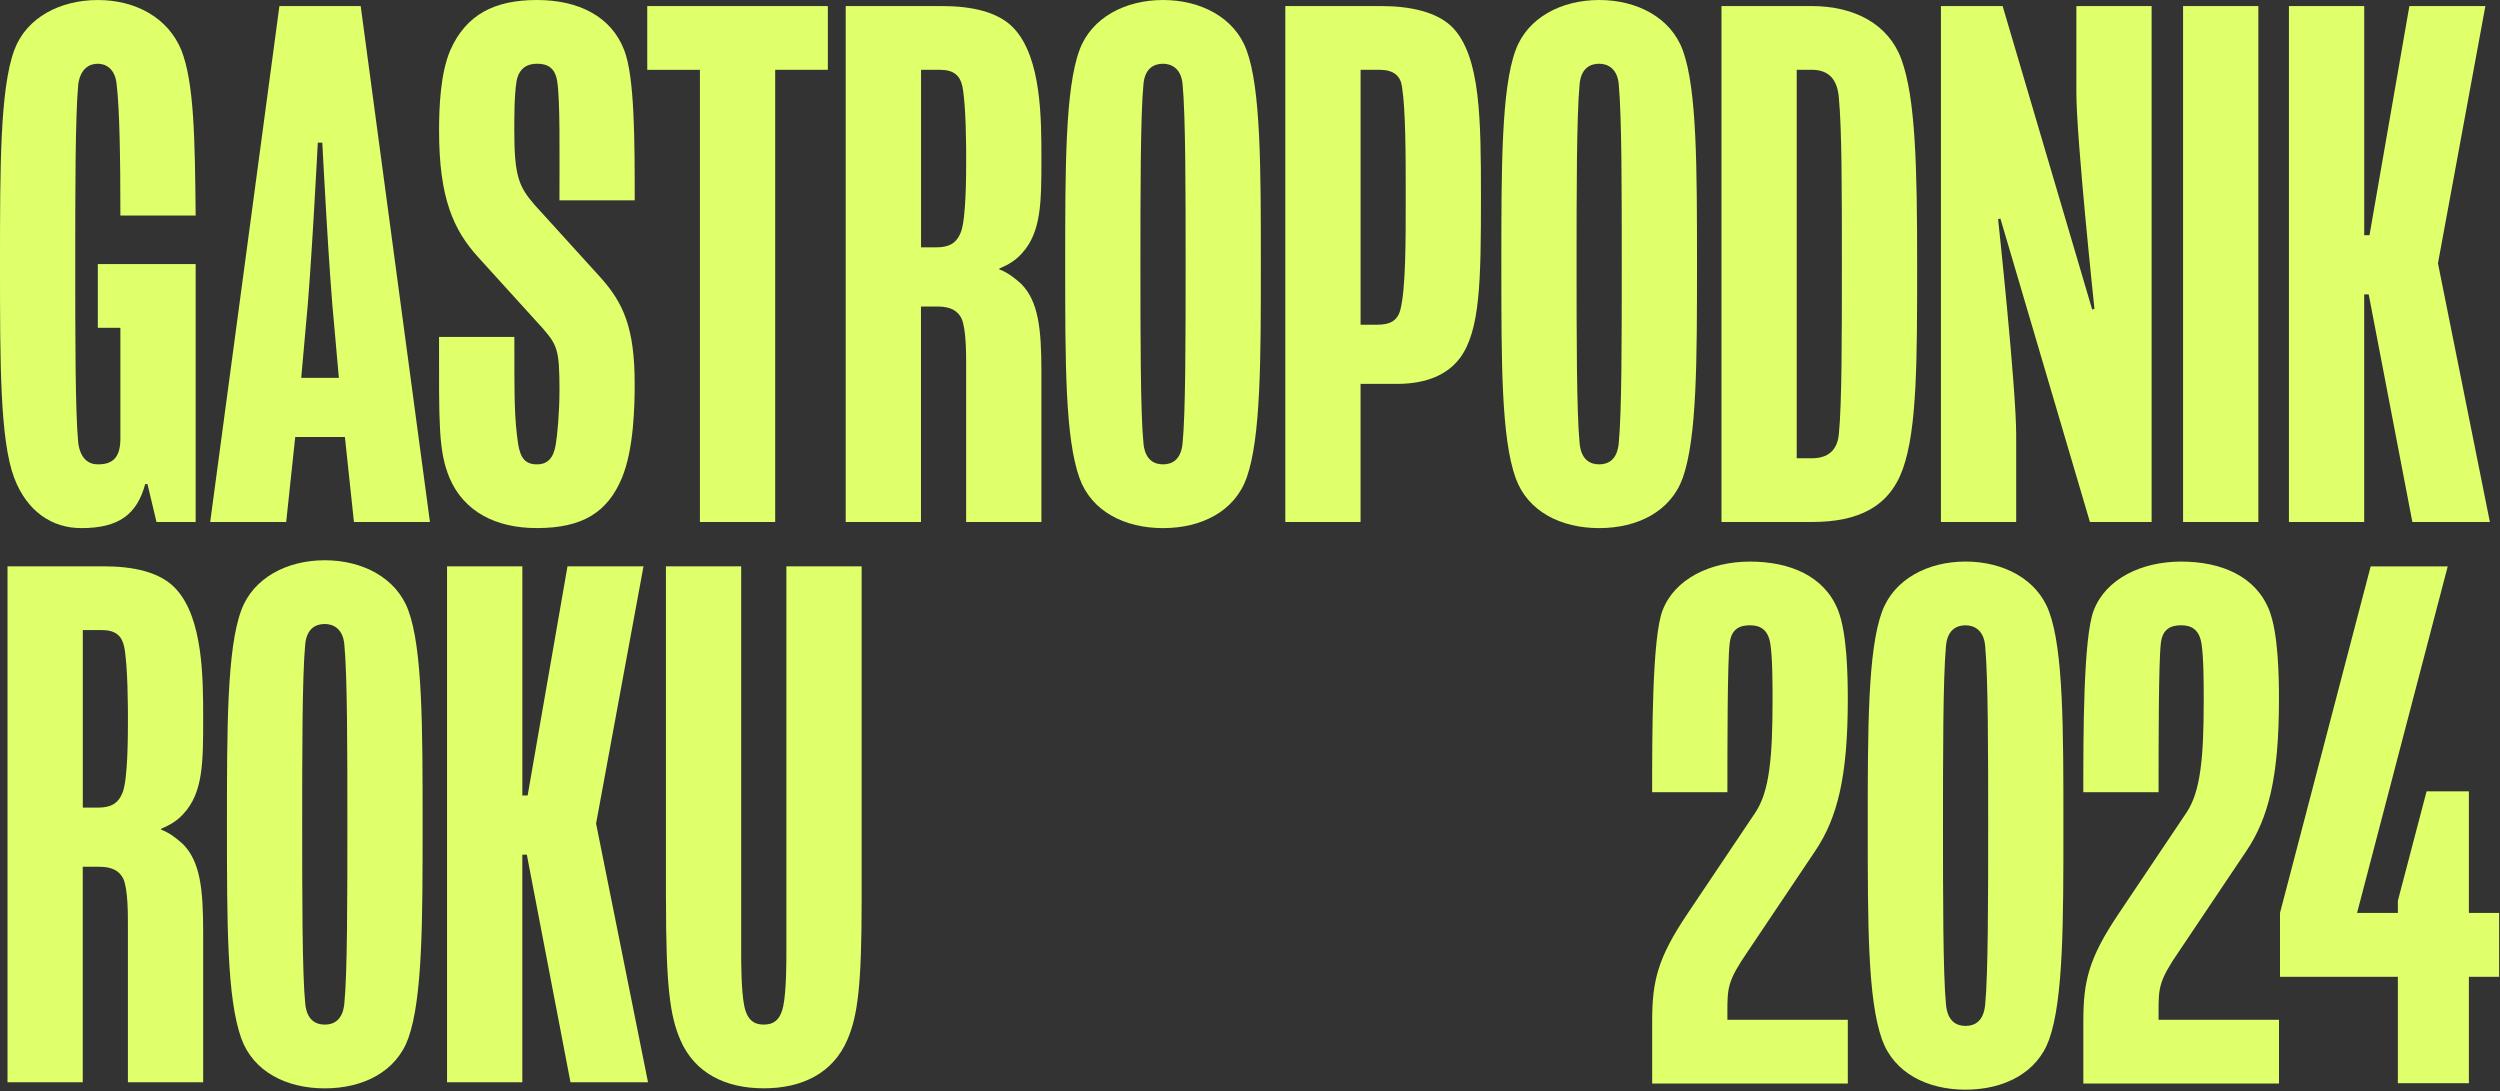
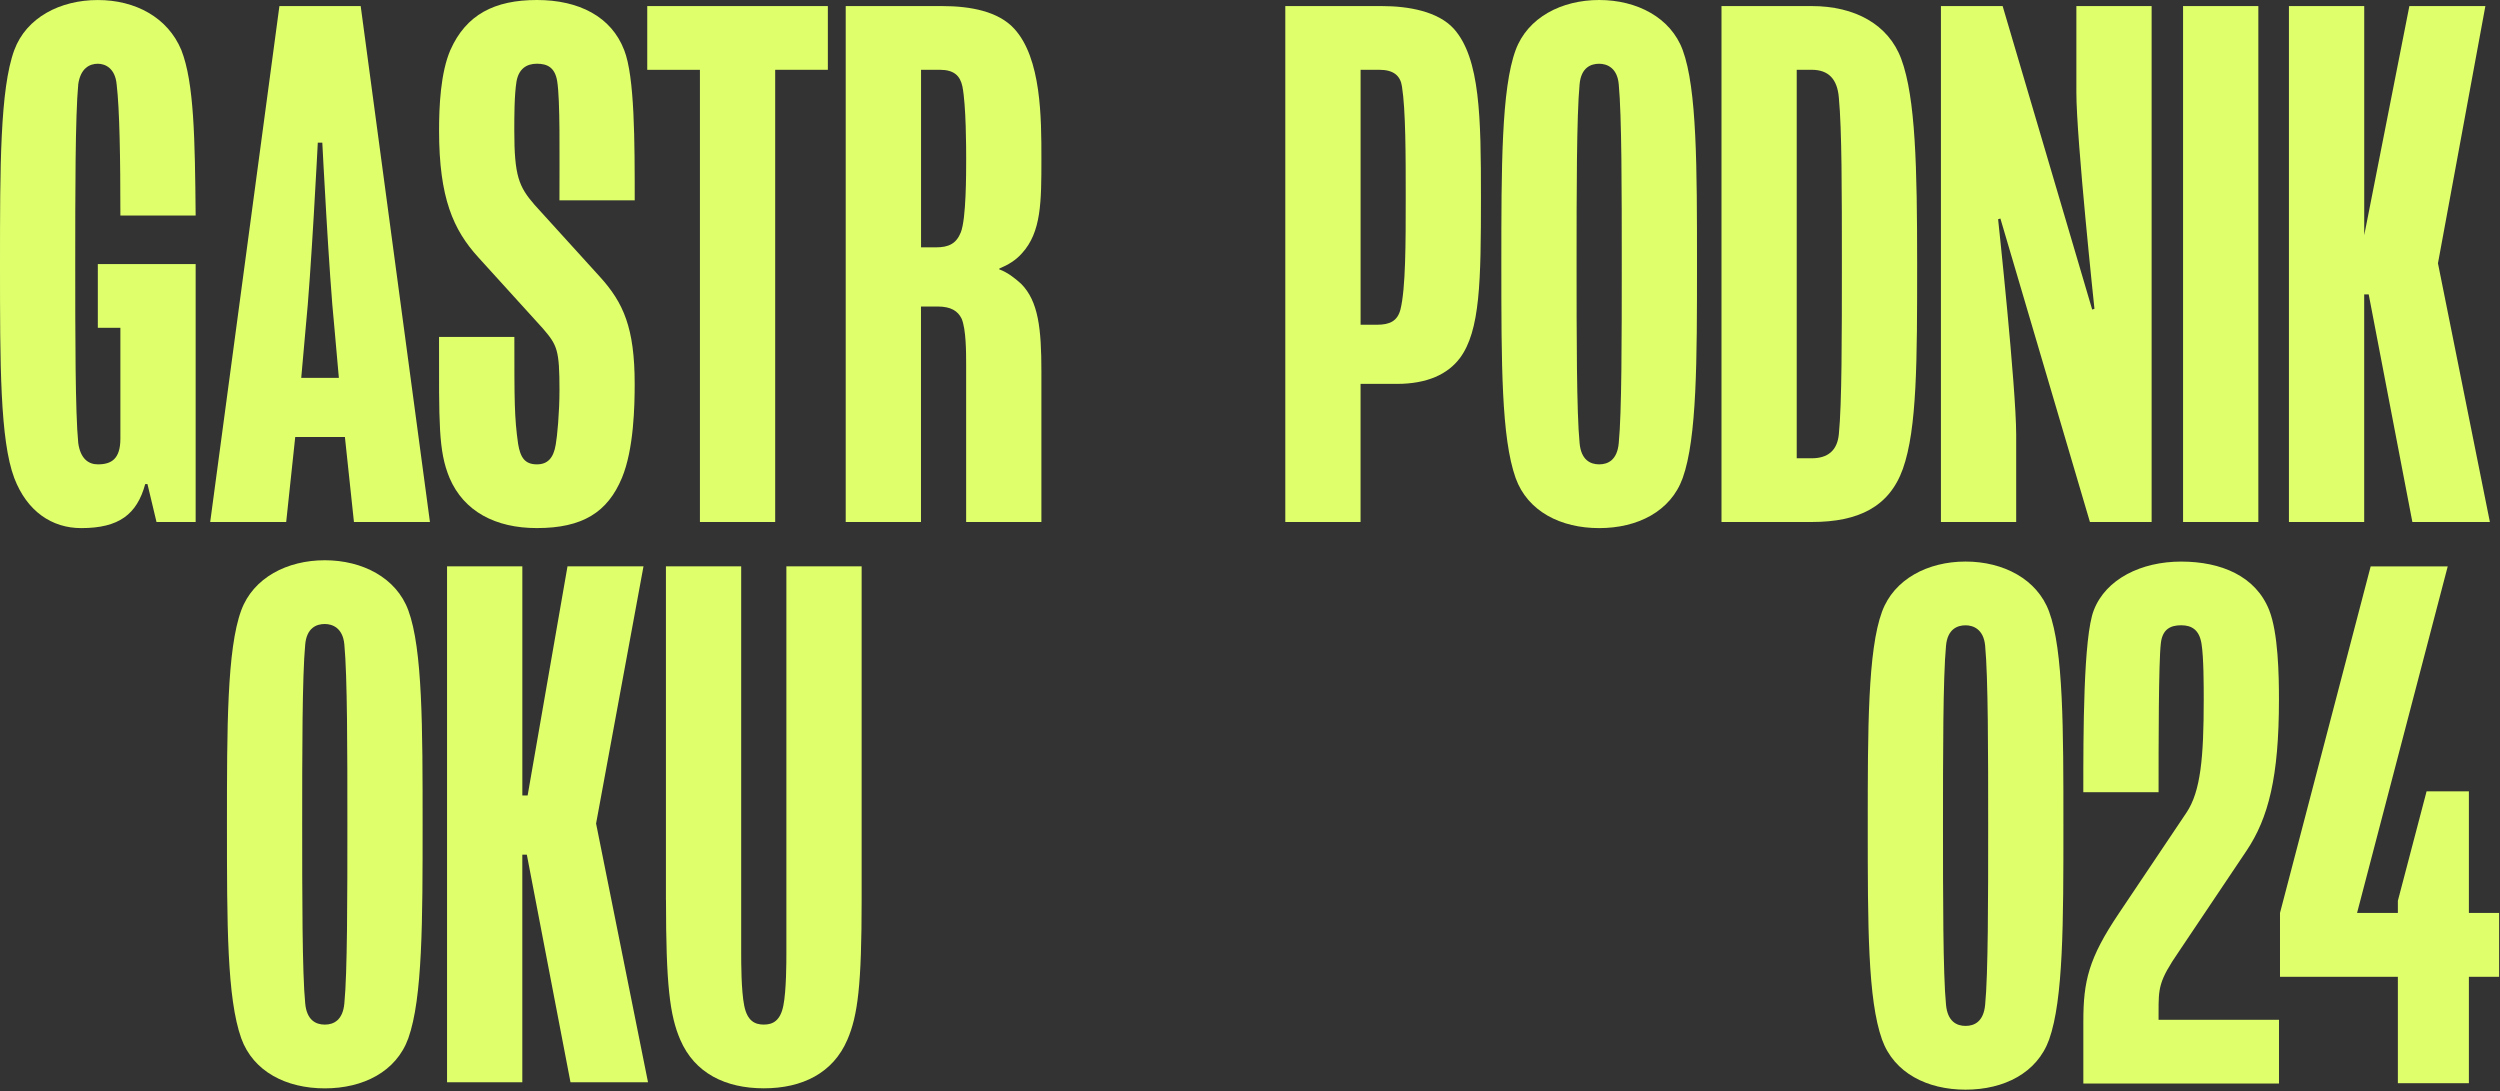
<svg xmlns="http://www.w3.org/2000/svg" width="1441" height="629" viewBox="0 0 1441 629" fill="none">
  <rect x="0" y="0" width="1441" height="629" fill="#333333" stroke="none" />
  <path d="M0 152.199C0 96.663 0 51.187 8.236 28.884C15.188 10.076 34.705 0.016 56.387 0.016C78.069 0.016 96.724 10.076 104.538 28.884C111.912 47.692 112.352 80.055 112.774 124.218H69.393C69.393 91.411 68.953 62.986 67.228 48.561C66.366 39.37 60.717 36.744 56.387 36.744C51.618 36.744 46.408 39.37 45.106 48.561C43.364 66.925 43.364 111.975 43.364 152.199C43.364 192.423 43.364 237.917 45.106 255.412C46.408 264.603 51.178 267.655 56.387 267.655C64.201 267.655 69.393 264.603 69.393 252.786V188.928H56.387V152.199H112.774V300.888H90.212L85.003 279.028H83.701C78.931 296.523 68.513 304.401 46.831 304.401C29.918 304.401 15.593 294.784 8.219 275.533C0 253.673 0 209.936 0 152.199Z" fill="#DFFF6B" />
  <path d="M161.053 3.5H207.902L247.816 300.877H204.012L198.803 251.888H170.169L164.96 300.877H121.156L161.053 3.5ZM195.318 217.785L192.714 188.491C189.669 159.197 185.78 82.227 185.78 82.227H183.175C183.175 82.227 179.268 159.197 176.241 188.491L173.636 217.785H195.318Z" fill="#DFFF6B" />
  <path d="M253.092 194.2H296.474C296.474 231.372 296.474 240.563 298.638 255.857C299.941 263.735 302.545 267.657 309.479 267.657C315.551 267.657 319.018 264.161 320.32 256.283C321.183 251.475 322.485 237.919 322.485 224.789C322.485 201.616 321.183 198.99 312.946 189.374L275.637 148.262C261.329 132.524 253.075 114.142 253.075 75.231C253.075 61.232 253.937 41.998 259.586 28.868C268.703 8.322 285.175 0 309.462 0C333.748 0 352.403 9.617 359.777 28.868C365.849 44.181 365.849 81.779 365.849 115.455H322.467C322.467 88.344 322.907 57.736 321.165 46.789C319.863 38.911 315.533 36.728 309.462 36.728C303.39 36.728 299.043 39.798 297.741 46.789C296.438 54.667 296.439 67.336 296.439 75.214C296.439 101.456 299.043 107.577 308.142 118.081L345.874 159.636C359.32 174.505 365.831 188.93 365.831 221.294C365.831 233.536 365.391 258.909 358.457 275.517C350.221 295.194 335.895 304.385 309.444 304.385C285.58 304.385 267.365 294.768 259.129 275.517C252.617 259.779 253.057 244.466 253.057 194.182L253.092 194.2Z" fill="#DFFF6B" />
  <path d="M403.436 40.246H373.078V3.5H477.176V40.228H446.818V300.877H403.436V40.246Z" fill="#DFFF6B" />
  <path d="M487.49 3.5H543.015C559.505 3.5 575.556 6.57 584.654 16.612C600.265 33.663 600.265 68.21 600.265 91.4C600.265 116.329 600.265 133.824 588.984 146.067C585.517 150.006 581.17 152.632 575.978 154.814V155.258C580.747 157.014 584.654 160.066 588.561 163.562C598.54 173.622 600.265 189.36 600.265 214.29V300.877H556.883V209.907C556.883 203.342 556.883 189.786 554.278 183.665C552.114 179.3 548.207 176.674 540.393 176.674H530.854V300.877H487.473V3.5H487.49ZM539.548 142.571C546.922 142.571 551.251 140.389 553.856 133.824C556.901 125.946 556.901 100.591 556.901 91.4C556.901 86.148 556.901 60.793 554.736 49.845C553.434 43.724 549.967 40.228 541.73 40.228H530.889V142.571H539.566H539.548Z" fill="#DFFF6B" />
-   <path d="M613.977 152.201C613.977 96.665 613.977 51.172 622.213 28.868C629.147 10.06 648.682 0 670.364 0C692.046 0 711.58 10.06 718.514 28.868C726.751 51.172 726.751 96.647 726.751 152.201C726.751 207.756 726.751 252.344 718.514 275.535C711.58 294.786 692.486 304.403 670.364 304.403C648.242 304.403 629.147 294.786 622.213 275.535C613.977 252.362 613.977 209.938 613.977 152.201ZM670.364 267.657C675.573 267.657 680.782 265.031 681.645 255.414C683.387 237.919 683.387 194.182 683.387 152.201C683.387 110.221 683.387 66.927 681.645 48.563C680.782 38.946 674.711 36.746 670.364 36.746C665.594 36.746 659.945 38.929 659.083 48.563C657.34 66.927 657.34 111.978 657.34 152.201C657.34 192.425 657.34 237.919 659.083 255.414C659.945 265.031 665.154 267.657 670.364 267.657Z" fill="#DFFF6B" />
  <path d="M740.848 3.5H796.372C811.983 3.5 828.913 6.57 838.012 16.612C853.2 33.663 853.622 67.784 853.622 113.703C853.622 162.249 853.182 190.673 841.479 206.412C834.545 215.603 822.824 221.28 805.049 221.28H784.229V300.877H740.848V3.5ZM793.768 187.178C801.142 187.178 805.489 184.996 807.213 178.431C810.258 166.188 810.258 139.945 810.258 113.703C810.258 90.087 810.258 63.419 808.093 49.845C807.231 43.724 803.324 40.228 795.088 40.228H784.247V187.178H793.785H793.768Z" fill="#DFFF6B" />
  <path d="M865.375 152.201C865.375 96.665 865.375 51.172 873.611 28.868C880.545 10.06 900.08 0 921.762 0C943.444 0 962.979 10.06 969.913 28.868C978.149 51.172 978.149 96.647 978.149 152.201C978.149 207.756 978.149 252.344 969.913 275.535C962.979 294.786 943.884 304.403 921.762 304.403C899.64 304.403 880.545 294.786 873.611 275.535C865.375 252.362 865.375 209.938 865.375 152.201ZM921.762 267.657C926.971 267.657 932.181 265.031 933.043 255.414C934.785 237.919 934.785 194.182 934.785 152.201C934.785 110.221 934.785 66.927 933.043 48.563C932.181 38.946 926.109 36.746 921.762 36.746C916.993 36.746 911.343 38.929 910.481 48.563C908.739 66.927 908.739 111.978 908.739 152.201C908.739 192.425 908.739 237.919 910.481 255.414C911.343 265.031 916.553 267.657 921.762 267.657Z" fill="#DFFF6B" />
  <path d="M992.25 3.5H1044.31C1069.03 3.5 1088.55 14.004 1095.93 34.107C1104.16 56.41 1105.04 96.652 1105.04 152.188C1105.04 207.725 1105.04 247.097 1096.81 270.27C1088.99 292.129 1071.22 300.877 1044.33 300.877H992.268V3.5H992.25ZM1044.31 264.148C1053.42 264.148 1059.06 259.783 1059.92 250.149C1061.66 232.654 1061.66 194.169 1061.66 152.188C1061.66 110.208 1061.66 74.775 1059.92 56.41C1059.06 45.48 1053.85 40.228 1044.31 40.228H1035.63V264.148H1044.31Z" fill="#DFFF6B" />
  <path d="M1118.75 3.5H1154.32L1205.94 178.431L1207.24 177.987C1207.24 177.987 1196.82 80.027 1196.82 53.341V3.5H1240.2V300.877H1204.63L1153.02 125.946L1151.71 126.39C1151.71 126.39 1162.13 223.481 1162.13 250.592V300.877H1118.75V3.5Z" fill="#DFFF6B" />
  <path d="M1258.32 3.5H1301.71V300.877H1258.32V3.5Z" fill="#DFFF6B" />
-   <path d="M1319.35 3.5H1362.74V135.581H1365.78L1388.76 3.5H1432.57L1405.24 151.762L1435.17 300.894H1390.49L1365.32 169.701H1362.72V300.894H1319.34V3.5H1319.35Z" fill="#DFFF6B" />
-   <path d="M4.332 326.43H59.857C76.347 326.43 92.397 329.499 101.496 339.542C117.106 356.593 117.106 391.139 117.106 414.33C117.106 439.259 117.106 456.754 105.825 468.997C102.358 472.936 98.011 475.562 92.82 477.744V478.188C97.589 479.944 101.496 482.996 105.403 486.491C115.382 496.552 117.106 512.29 117.106 537.219V623.806H73.725V532.837C73.725 526.272 73.725 512.716 71.12 506.595C68.956 502.23 65.049 499.604 57.235 499.604H47.696V623.806H4.332V326.43ZM56.39 465.501C63.764 465.501 68.093 463.319 70.698 456.754C73.742 448.876 73.742 423.521 73.742 414.33C73.742 409.078 73.742 383.723 71.578 372.775C70.275 366.654 66.808 363.158 58.572 363.158H47.731V465.501H56.407H56.39Z" fill="#DFFF6B" />
+   <path d="M1319.35 3.5H1362.74V135.581L1388.76 3.5H1432.57L1405.24 151.762L1435.17 300.894H1390.49L1365.32 169.701H1362.72V300.894H1319.34V3.5H1319.35Z" fill="#DFFF6B" />
  <path d="M130.816 475.131C130.816 419.595 130.816 374.101 139.053 351.798C145.987 332.99 165.522 322.93 187.204 322.93C208.885 322.93 228.42 332.99 235.354 351.798C243.591 374.101 243.591 419.577 243.591 475.131C243.591 530.685 243.591 575.274 235.354 598.464C228.42 617.716 209.325 627.333 187.204 627.333C165.082 627.333 145.987 617.716 139.053 598.464C130.816 575.292 130.816 532.868 130.816 475.131ZM187.204 590.586C192.413 590.586 197.622 587.96 198.484 578.344C200.227 560.849 200.227 517.112 200.227 475.131C200.227 433.151 200.227 389.857 198.484 371.493C197.622 361.876 191.55 359.676 187.204 359.676C182.434 359.676 176.785 361.858 175.923 371.493C174.18 389.857 174.18 434.907 174.18 475.131C174.18 515.355 174.18 560.849 175.923 578.344C176.785 587.96 181.994 590.586 187.204 590.586Z" fill="#DFFF6B" />
  <path d="M257.697 326.43H301.079V458.51H304.123L327.108 326.43H370.911L343.58 474.692L373.516 623.824H328.832L303.666 492.631H301.061V623.824H257.68V326.447L257.697 326.43Z" fill="#DFFF6B" />
  <path d="M383.84 518.855V326.43H427.221V549.462C427.221 554.714 427.221 570.896 428.964 579.643C430.706 588.391 435.035 590.573 440.245 590.573C445.454 590.573 449.783 588.391 451.525 579.643C453.268 570.896 453.268 554.271 453.268 549.462V326.43H496.649V518.855C496.649 567.401 494.485 585.321 488.413 599.321C480.177 618.554 462.384 627.302 440.262 627.302C418.14 627.302 400.365 618.554 392.111 599.321C386.04 585.321 383.875 567.401 383.875 518.855H383.84Z" fill="#DFFF6B" />
-   <path d="M952.311 588.716C952.311 565.543 955.355 552.413 972.69 526.615L1011.72 468.452C1019.96 456.21 1021.7 436.532 1021.7 403.282C1021.7 395.404 1021.7 378.796 1020.4 370.918C1019.1 363.04 1014.77 360.414 1008.7 360.414C1002.63 360.414 997.857 362.596 996.977 370.918C995.674 381.848 995.674 429.524 995.674 456.635H952.293C952.293 422.959 952.293 366.979 958.365 351.684C965.299 333.746 985.696 323.703 1008.68 323.703C1031.66 323.703 1051.62 332.007 1059.44 351.684C1064.64 364.796 1065.07 389.3 1065.07 403.282C1065.07 447.888 1059 471.504 1046.41 490.312L1007.38 548.474C995.674 565.526 995.674 569.465 995.674 583.464V587.829H1065.08V624.557H952.311V588.698V588.716Z" fill="#DFFF6B" />
  <path d="M1076.57 475.881C1076.57 420.345 1076.57 374.851 1084.81 352.548C1091.74 333.74 1111.28 323.68 1132.96 323.68C1154.64 323.68 1174.18 333.74 1181.11 352.548C1189.35 374.851 1189.35 420.327 1189.35 475.881C1189.35 531.435 1189.35 576.024 1181.11 599.214C1174.18 618.466 1155.08 628.083 1132.96 628.083C1110.84 628.083 1091.74 618.466 1084.81 599.214C1076.57 576.042 1076.57 533.618 1076.57 475.881ZM1132.96 591.336C1138.17 591.336 1143.38 588.71 1144.24 579.094C1145.98 561.599 1145.98 517.862 1145.98 475.881C1145.98 433.901 1145.98 390.607 1144.24 372.243C1143.38 362.626 1137.31 360.426 1132.96 360.426C1128.19 360.426 1122.54 362.608 1121.68 372.243C1119.94 390.607 1119.94 435.657 1119.94 475.881C1119.94 516.105 1119.94 561.599 1121.68 579.094C1122.54 588.71 1127.75 591.336 1132.96 591.336Z" fill="#DFFF6B" />
  <path d="M1200.84 588.708C1200.84 565.536 1203.88 552.406 1221.22 526.607L1260.25 468.445C1268.49 456.202 1270.23 436.525 1270.23 403.274C1270.23 395.396 1270.23 378.788 1268.93 370.91C1267.63 363.032 1263.3 360.406 1257.23 360.406C1251.15 360.406 1246.38 362.588 1245.5 370.91C1244.2 381.84 1244.2 429.516 1244.2 456.628H1200.82C1200.82 422.951 1200.82 366.971 1206.89 351.676C1213.83 333.738 1234.22 323.695 1257.21 323.695C1280.19 323.695 1300.15 331.999 1307.96 351.676C1313.17 364.789 1313.59 389.292 1313.59 403.274C1313.59 447.88 1307.52 471.496 1294.94 490.304L1255.91 548.467C1244.2 565.518 1244.2 569.457 1244.2 583.456V587.821H1313.61V624.55H1200.84V588.691V588.708Z" fill="#DFFF6B" />
  <path d="M1314.19 563.012V526.216L1366.45 326.469H1410.87L1358.61 526.216H1382.13V519.208L1398.68 456.129H1423.07V526.216H1440.49V563.012H1423.07V624.338H1382.13V563.012H1314.19Z" fill="#DFFF6B" />
</svg>